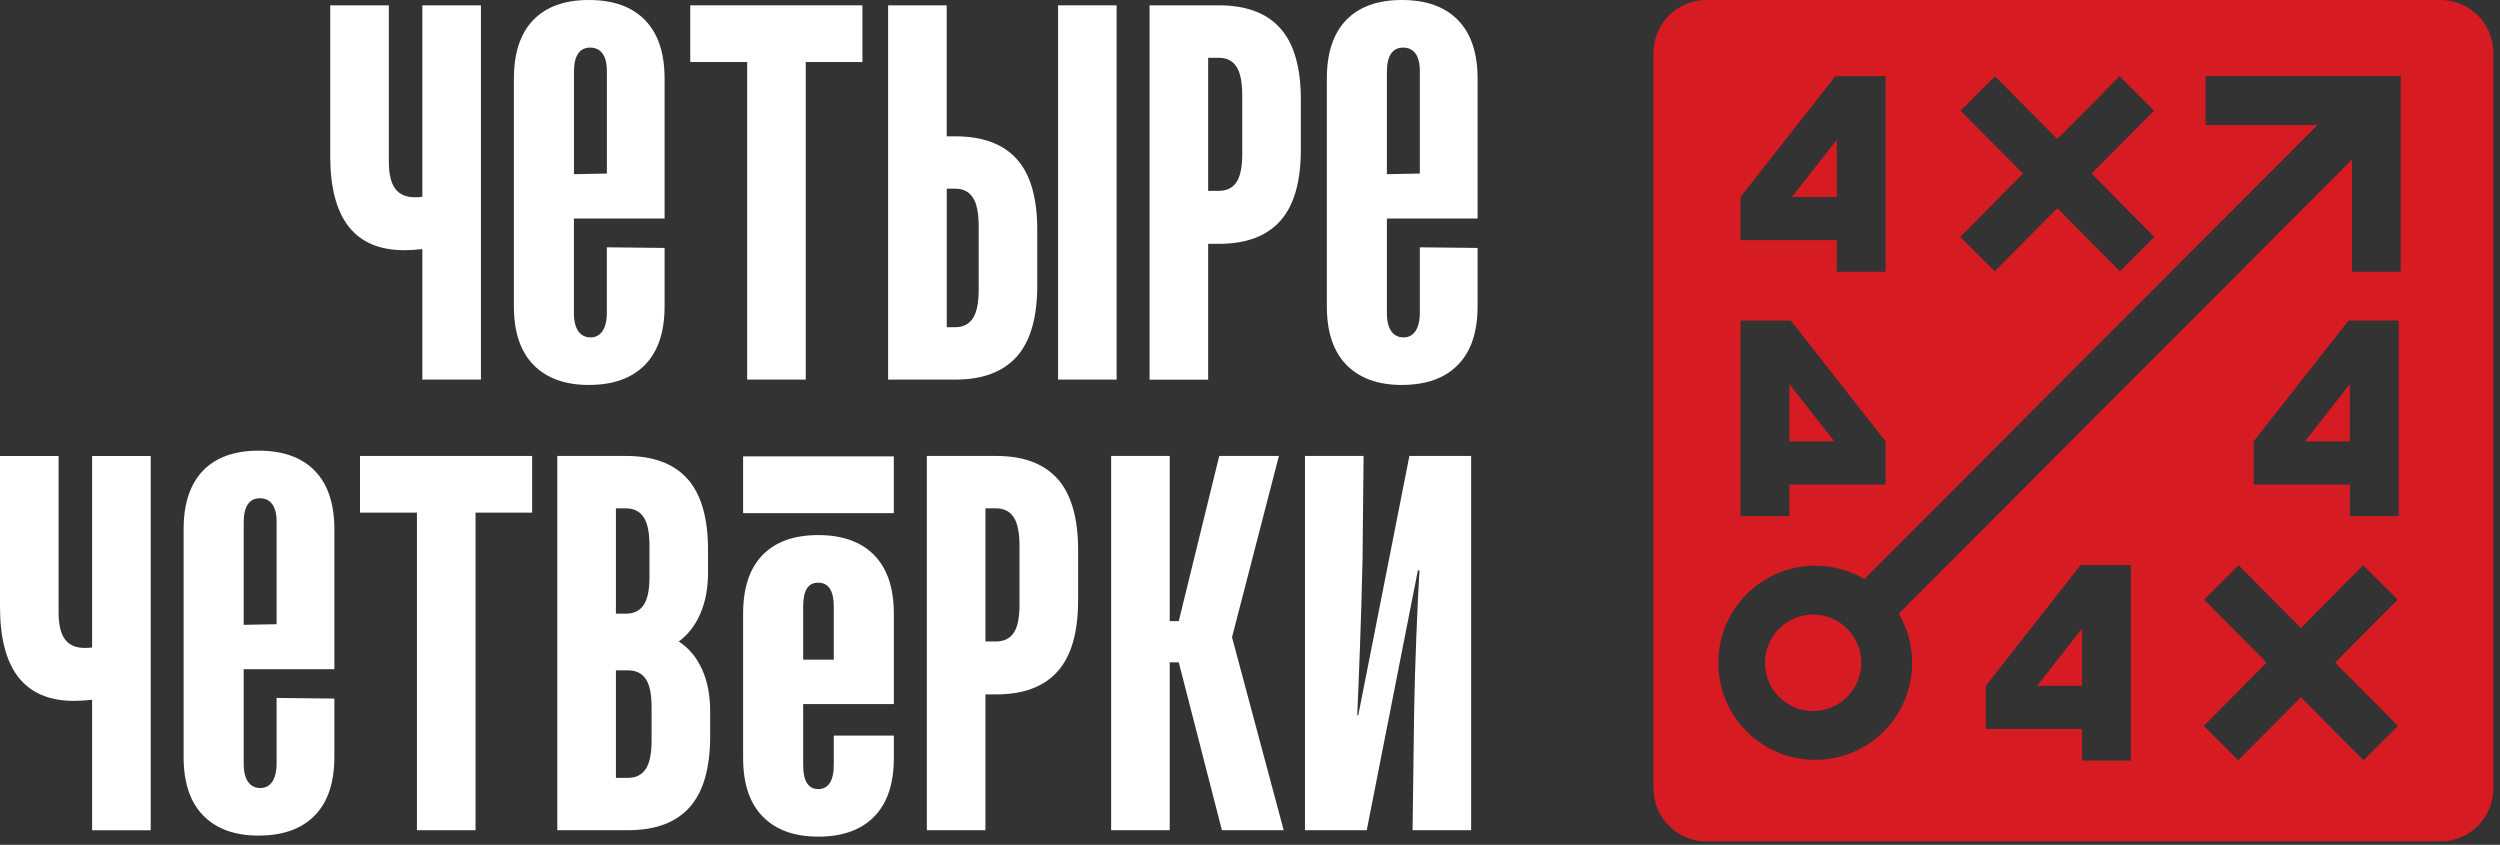
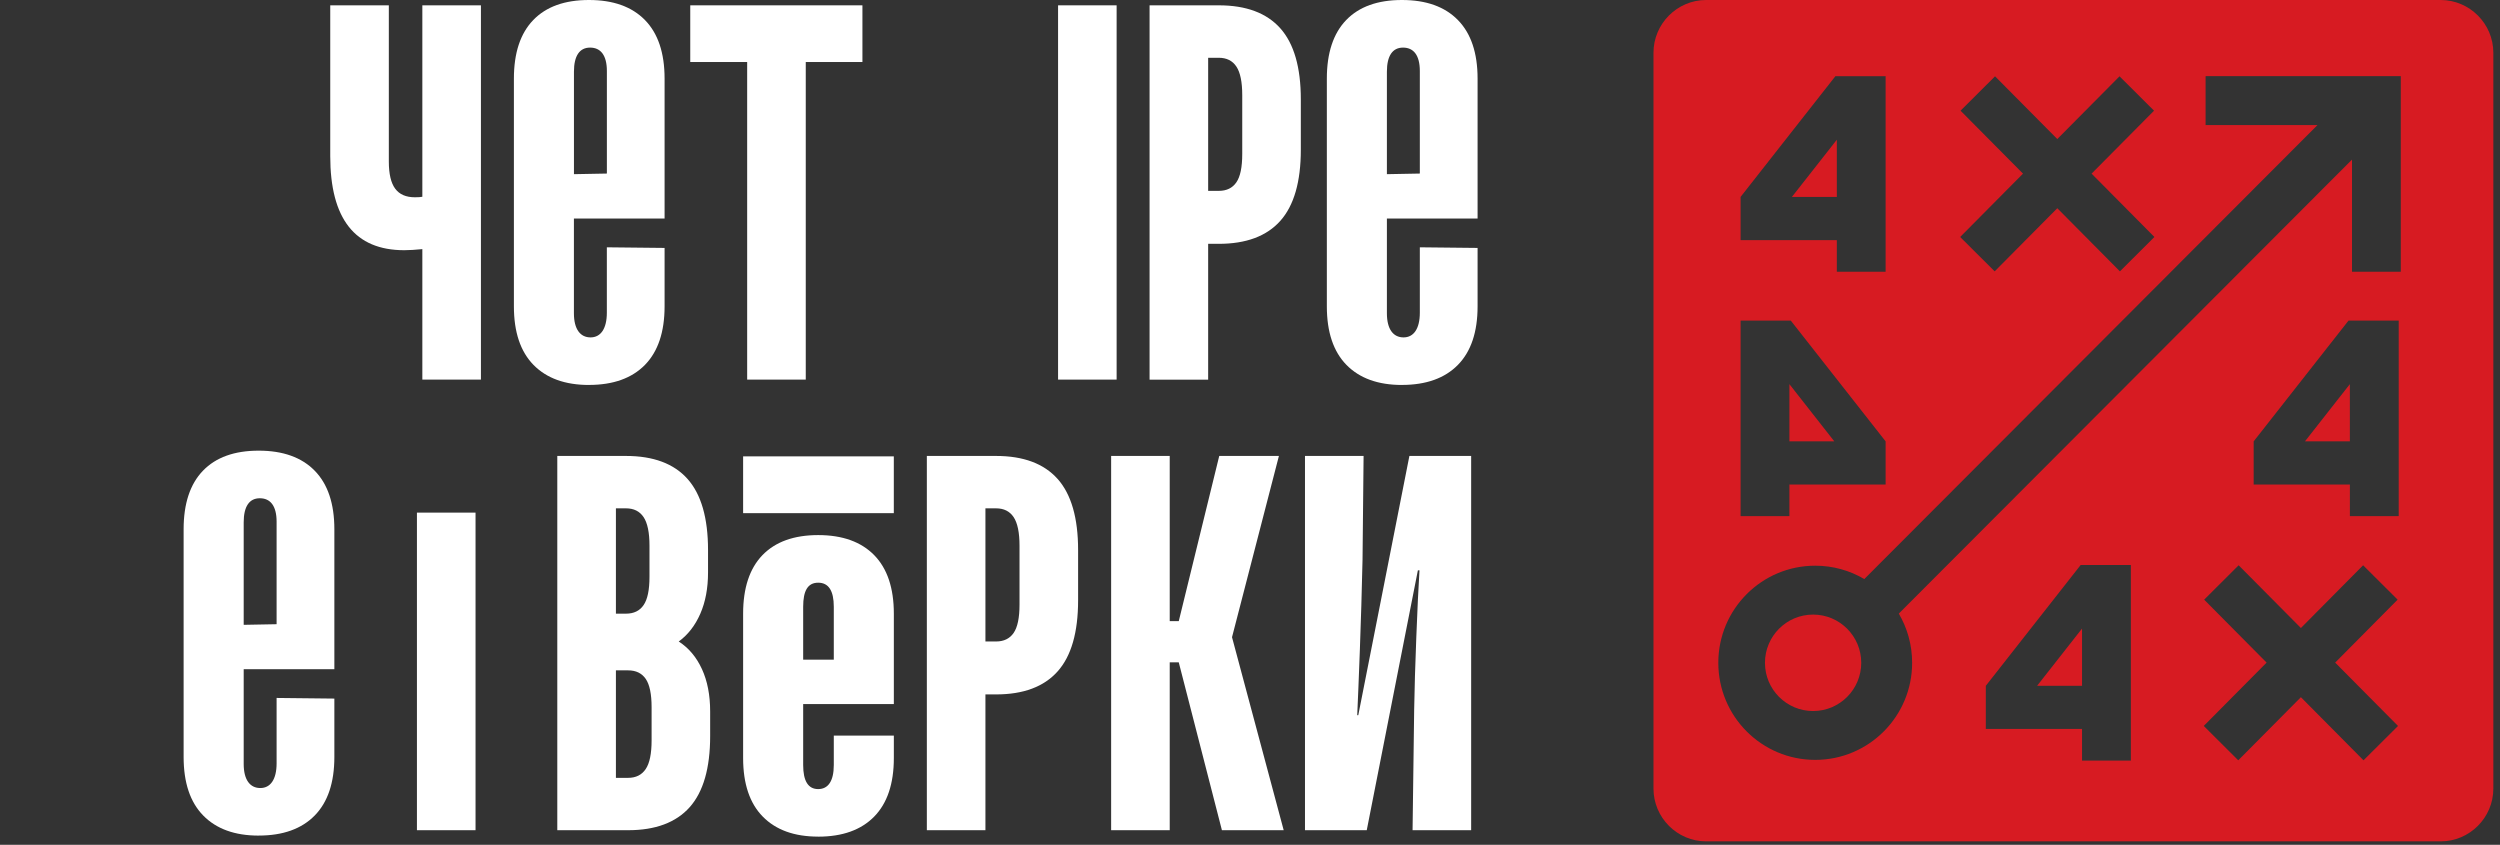
<svg xmlns="http://www.w3.org/2000/svg" width="145" height="49" viewBox="0 0 145 49" fill="none">
  <rect x="0" y="0" width="145" height="49" fill="#333333" stroke="none" />
  <path d="M64.764 22.017H61.368V0.309H64.764V22.017Z" fill="white" />
-   <path d="M58.972 9.224C58.18 8.346 56.989 7.907 55.404 7.907H54.909V0.309H51.511V22.017H55.404C56.989 22.017 58.178 21.571 58.972 20.683C59.764 19.794 60.161 18.418 60.161 16.558V13.333C60.161 11.473 59.764 10.102 58.972 9.224ZM56.764 16.806C56.764 17.57 56.651 18.123 56.424 18.465C56.197 18.804 55.859 18.977 55.406 18.977H54.911V10.944H55.406C55.859 10.944 56.199 11.115 56.424 11.455C56.651 11.796 56.764 12.349 56.764 13.114V16.804V16.806Z" fill="white" />
  <path d="M40.711 38.804C40.393 38.111 39.944 37.578 39.367 37.208C39.903 36.815 40.321 36.277 40.618 35.596C40.916 34.914 41.066 34.115 41.066 33.207V31.904C41.066 30.045 40.669 28.669 39.877 27.778C39.085 26.89 37.894 26.445 36.309 26.445H32.323V48.152H36.432C38.016 48.152 39.207 47.707 40.001 46.818C40.792 45.93 41.189 44.553 41.189 42.693V41.266C41.189 40.316 41.029 39.493 40.711 38.802V38.804ZM35.723 29.484H36.311C36.762 29.484 37.103 29.655 37.329 29.994C37.556 30.336 37.67 30.889 37.67 31.653V33.453C37.67 34.217 37.556 34.766 37.329 35.095C37.103 35.427 36.762 35.592 36.311 35.592H35.723V29.482V29.484ZM37.793 42.943C37.793 43.708 37.68 44.263 37.453 44.602C37.226 44.942 36.886 45.115 36.434 45.115H35.723V38.881H36.434C36.886 38.881 37.228 39.048 37.453 39.377C37.678 39.706 37.793 40.255 37.793 41.02V42.941V42.943Z" fill="white" />
  <path d="M61.341 27.778C60.549 26.89 59.358 26.445 57.773 26.445H53.757V48.152H57.155V40.276H57.773C59.358 40.276 60.547 39.831 61.341 38.942C62.135 38.054 62.53 36.677 62.53 34.817V31.901C62.53 30.041 62.133 28.667 61.341 27.776V27.778ZM59.132 35.067C59.132 35.831 59.018 36.38 58.791 36.71C58.565 37.039 58.224 37.206 57.773 37.206H57.155V29.484H57.773C58.226 29.484 58.565 29.655 58.791 29.994C59.018 30.336 59.132 30.889 59.132 31.653V35.065V35.067Z" fill="white" />
  <path d="M67.844 48.152H64.446V26.445H67.844V36.027H68.368L70.716 26.445H74.177L71.457 36.958L74.454 48.152H70.871L68.368 38.416H67.844V48.152Z" fill="white" />
  <path d="M75.689 48.152V26.445H79.088L79.027 32.461C78.986 34.28 78.934 36.017 78.873 37.669C78.812 39.324 78.76 40.595 78.719 41.483H78.78L81.745 26.443H85.327V48.15H81.929L82.022 41.142C82.042 39.942 82.083 38.548 82.146 36.956C82.206 35.364 82.269 34.073 82.33 33.079H82.237L79.272 48.15H75.689V48.152Z" fill="white" />
  <path fill-rule="evenodd" clip-rule="evenodd" d="M51.841 26.469H43.101V29.763H51.841V26.469Z" fill="white" />
  <path d="M47.455 48.524C46.069 48.524 44.998 48.136 44.239 47.361C43.479 46.587 43.101 45.454 43.101 43.966V35.594C43.101 34.105 43.475 32.973 44.222 32.198C44.972 31.424 46.047 31.035 47.455 31.035C48.862 31.035 49.944 31.424 50.703 32.198C51.462 32.973 51.843 34.105 51.843 35.594V40.835H46.584V44.37C46.584 45.302 46.875 45.767 47.455 45.767C48.034 45.767 48.36 45.302 48.36 44.37V42.665H51.843V43.968C51.843 45.456 51.462 46.589 50.703 47.363C49.944 48.138 48.86 48.526 47.455 48.526V48.524ZM46.584 38.261H48.36V35.191C48.36 34.262 48.058 33.796 47.455 33.796C46.851 33.796 46.584 34.262 46.584 35.191V38.261Z" fill="white" />
-   <path d="M5.342 26.447H8.74V48.154H5.342V40.587C4.931 40.628 4.581 40.65 4.293 40.65C1.432 40.65 0 38.83 0 35.191V26.447H3.398V35.502C3.398 36.226 3.522 36.753 3.769 37.084C4.016 37.415 4.397 37.58 4.911 37.58C5.118 37.58 5.261 37.57 5.342 37.55V26.447Z" fill="white" />
  <path d="M15.004 48.465C13.619 48.465 12.548 48.077 11.789 47.302C11.029 46.528 10.65 45.395 10.65 43.907V30.696C10.65 29.208 11.025 28.075 11.772 27.301C12.52 26.526 13.597 26.138 15.004 26.138C16.412 26.138 17.495 26.526 18.253 27.301C19.012 28.075 19.393 29.21 19.393 30.696V38.814H14.134V44.31C14.134 45.237 14.506 45.706 15.098 45.706C15.689 45.706 16.043 45.204 16.043 44.273V40.481L19.393 40.518V43.905C19.393 45.393 19.012 46.526 18.253 47.3C17.493 48.075 16.41 48.463 15.004 48.463V48.465ZM14.134 36.24L16.043 36.204V30.257C16.043 29.328 15.673 28.899 15.069 28.899C14.466 28.899 14.134 29.366 14.134 30.293V36.242V36.24Z" fill="white" />
-   <path d="M27.581 48.152H24.182V29.732H20.879V26.445H30.865V29.732H27.581V48.152Z" fill="white" />
+   <path d="M27.581 48.152H24.182V29.732H20.879H30.865V29.732H27.581V48.152Z" fill="white" />
  <path d="M66.675 22.017V0.309H70.691C72.277 0.309 73.468 0.754 74.259 1.643C75.051 2.531 75.448 3.908 75.448 5.768V8.683C75.448 10.542 75.051 11.92 74.259 12.809C73.468 13.697 72.275 14.142 70.691 14.142H70.073V22.019H66.675V22.017ZM70.691 11.07C71.145 11.07 71.485 10.904 71.71 10.574C71.937 10.245 72.05 9.696 72.05 8.931V5.52C72.05 4.755 71.937 4.202 71.71 3.861C71.483 3.519 71.141 3.351 70.691 3.351H70.073V11.072H70.691V11.07Z" fill="white" />
  <path d="M81.311 22.328C79.926 22.328 78.855 21.939 78.095 21.165C77.336 20.39 76.957 19.258 76.957 17.769V4.558C76.957 3.07 77.332 1.938 78.079 1.163C78.826 0.388 79.904 0 81.311 0C82.719 0 83.802 0.388 84.559 1.163C85.319 1.938 85.7 3.072 85.7 4.558V12.676H80.44V18.172C80.44 19.099 80.813 19.569 81.404 19.569C81.996 19.569 82.35 19.066 82.35 18.135V14.344L85.7 14.38V17.767C85.7 19.256 85.319 20.388 84.559 21.163C83.8 21.937 82.716 22.326 81.311 22.326V22.328ZM80.44 10.102L82.35 10.066V4.119C82.35 3.19 81.979 2.761 81.376 2.761C80.772 2.761 80.44 3.229 80.44 4.156V10.102Z" fill="white" />
  <path d="M24.496 0.309H27.894V22.017H24.496V14.449C24.085 14.49 23.735 14.512 23.447 14.512C20.586 14.512 19.154 12.693 19.154 9.053V0.309H22.552V9.365C22.552 10.088 22.675 10.615 22.923 10.946C23.17 11.278 23.55 11.442 24.065 11.442C24.271 11.442 24.415 11.432 24.496 11.412V0.309Z" fill="white" />
  <path d="M34.16 22.328C32.775 22.328 31.703 21.939 30.944 21.165C30.184 20.39 29.806 19.258 29.806 17.769V4.558C29.806 3.07 30.18 1.938 30.928 1.163C31.675 0.388 32.752 0 34.16 0C35.567 0 36.651 0.388 37.408 1.163C38.167 1.938 38.546 3.072 38.546 4.558V12.676H33.287V18.172C33.287 19.099 33.66 19.569 34.251 19.569C34.842 19.569 35.197 19.066 35.197 18.135V14.344L38.546 14.38V17.767C38.546 19.256 38.165 20.388 37.408 21.163C36.649 21.937 35.565 22.326 34.16 22.326V22.328ZM33.289 10.102L35.199 10.066V4.119C35.199 3.19 34.828 2.761 34.224 2.761C33.621 2.761 33.289 3.229 33.289 4.156V10.102Z" fill="white" />
  <path d="M46.734 22.017H43.336V3.597H40.035V0.309H50.021V3.597H46.734V22.017Z" fill="white" />
  <path fill-rule="evenodd" clip-rule="evenodd" d="M136.292 25.599V22.28L133.687 25.599H136.292Z" fill="#D71B22" />
  <path fill-rule="evenodd" clip-rule="evenodd" d="M120.758 39.777V36.457L118.152 39.777H120.758Z" fill="#D71B22" />
  <path fill-rule="evenodd" clip-rule="evenodd" d="M106.536 8.104L103.93 11.422H106.536V8.104Z" fill="#D71B22" />
  <path fill-rule="evenodd" clip-rule="evenodd" d="M103.785 22.28V25.599H106.39L103.785 22.28Z" fill="#D71B22" />
  <path fill-rule="evenodd" clip-rule="evenodd" d="M105.16 35.646C104.389 35.646 103.69 35.958 103.185 36.465C102.681 36.971 102.368 37.67 102.368 38.443C102.368 39.215 102.68 39.914 103.185 40.42C103.69 40.926 104.389 41.24 105.16 41.24C105.931 41.24 106.628 40.927 107.134 40.42C107.638 39.915 107.952 39.215 107.952 38.443C107.952 37.67 107.64 36.972 107.134 36.465C106.629 35.959 105.931 35.646 105.16 35.646Z" fill="#D71B22" />
  <path fill-rule="evenodd" clip-rule="evenodd" d="M141.56 0H98.956C97.276 0 95.902 1.377 95.902 3.06V45.739C95.902 47.422 97.276 48.799 98.956 48.799H141.56C143.239 48.799 144.614 47.422 144.614 45.739V3.06C144.614 1.377 143.239 0 141.56 0ZM113.712 6.42L115.713 4.426L119.323 8.065L122.933 4.426L124.934 6.42L121.312 10.071L124.956 13.745L122.956 15.739L119.323 12.077L115.691 15.739L113.69 13.745L117.334 10.071L113.712 6.42ZM100.953 11.422L106.454 4.418H109.366V15.76H106.536V13.926H100.954V11.424L100.953 11.422ZM100.953 18.595H103.866L109.366 25.599V28.101H103.785V29.935H100.954V18.593L100.953 18.595ZM123.589 44.113H120.758V42.279H115.177V39.777L120.678 32.771H123.59V44.113H123.589ZM137.084 44.098L133.452 40.437L129.819 44.098L127.818 42.105L131.463 38.431L127.841 34.78L129.842 32.786L133.452 36.425L137.061 32.786L139.062 34.78L135.44 38.431L139.085 42.105L137.084 44.098ZM139.124 29.936H136.293V28.102H130.712V25.6L136.213 18.596H139.125V29.938L139.124 29.936ZM139.247 15.759H136.416V9.257L110.131 35.589C110.622 36.426 110.904 37.401 110.904 38.441C110.904 39.997 110.275 41.405 109.258 42.424C108.241 43.443 106.835 44.073 105.283 44.073C103.73 44.073 102.325 43.443 101.308 42.424C100.291 41.405 99.662 39.997 99.662 38.441C99.662 36.886 100.291 35.478 101.308 34.459C102.325 33.44 103.73 32.81 105.283 32.81C106.322 32.81 107.295 33.093 108.13 33.585L134.415 7.253H127.925V4.417H139.246V15.757L139.247 15.759Z" fill="#D71B22" />
</svg>